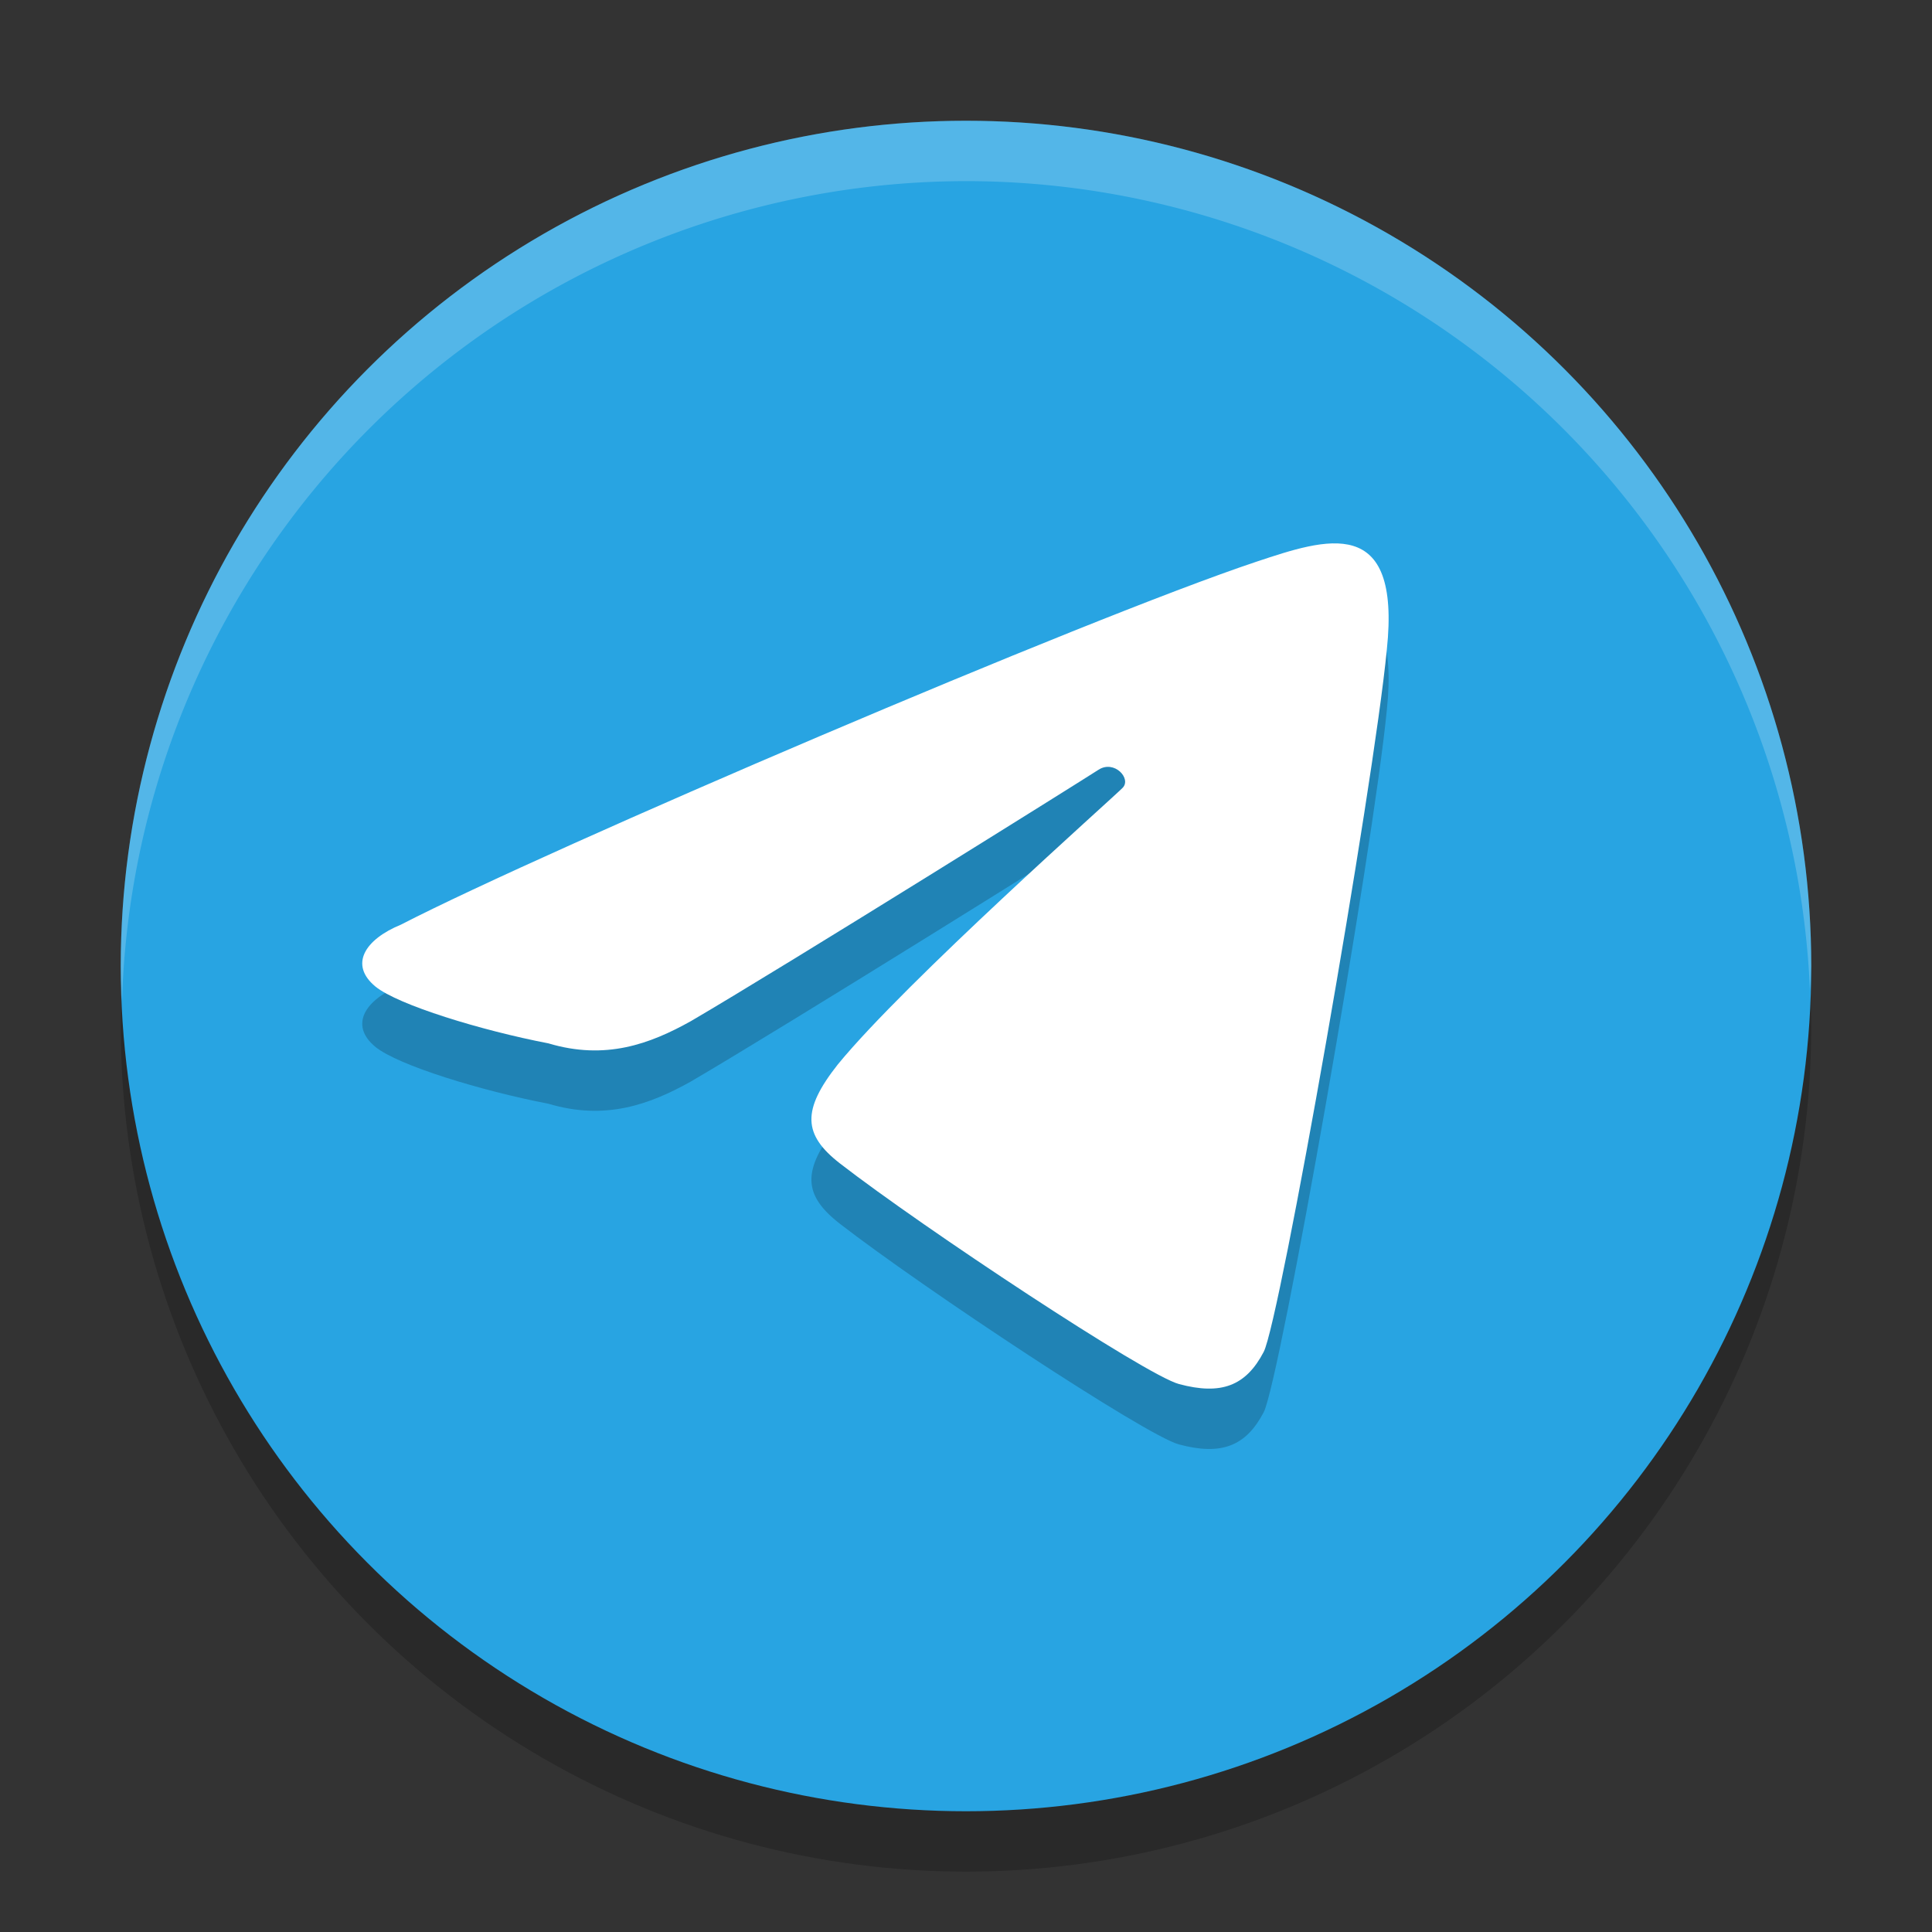
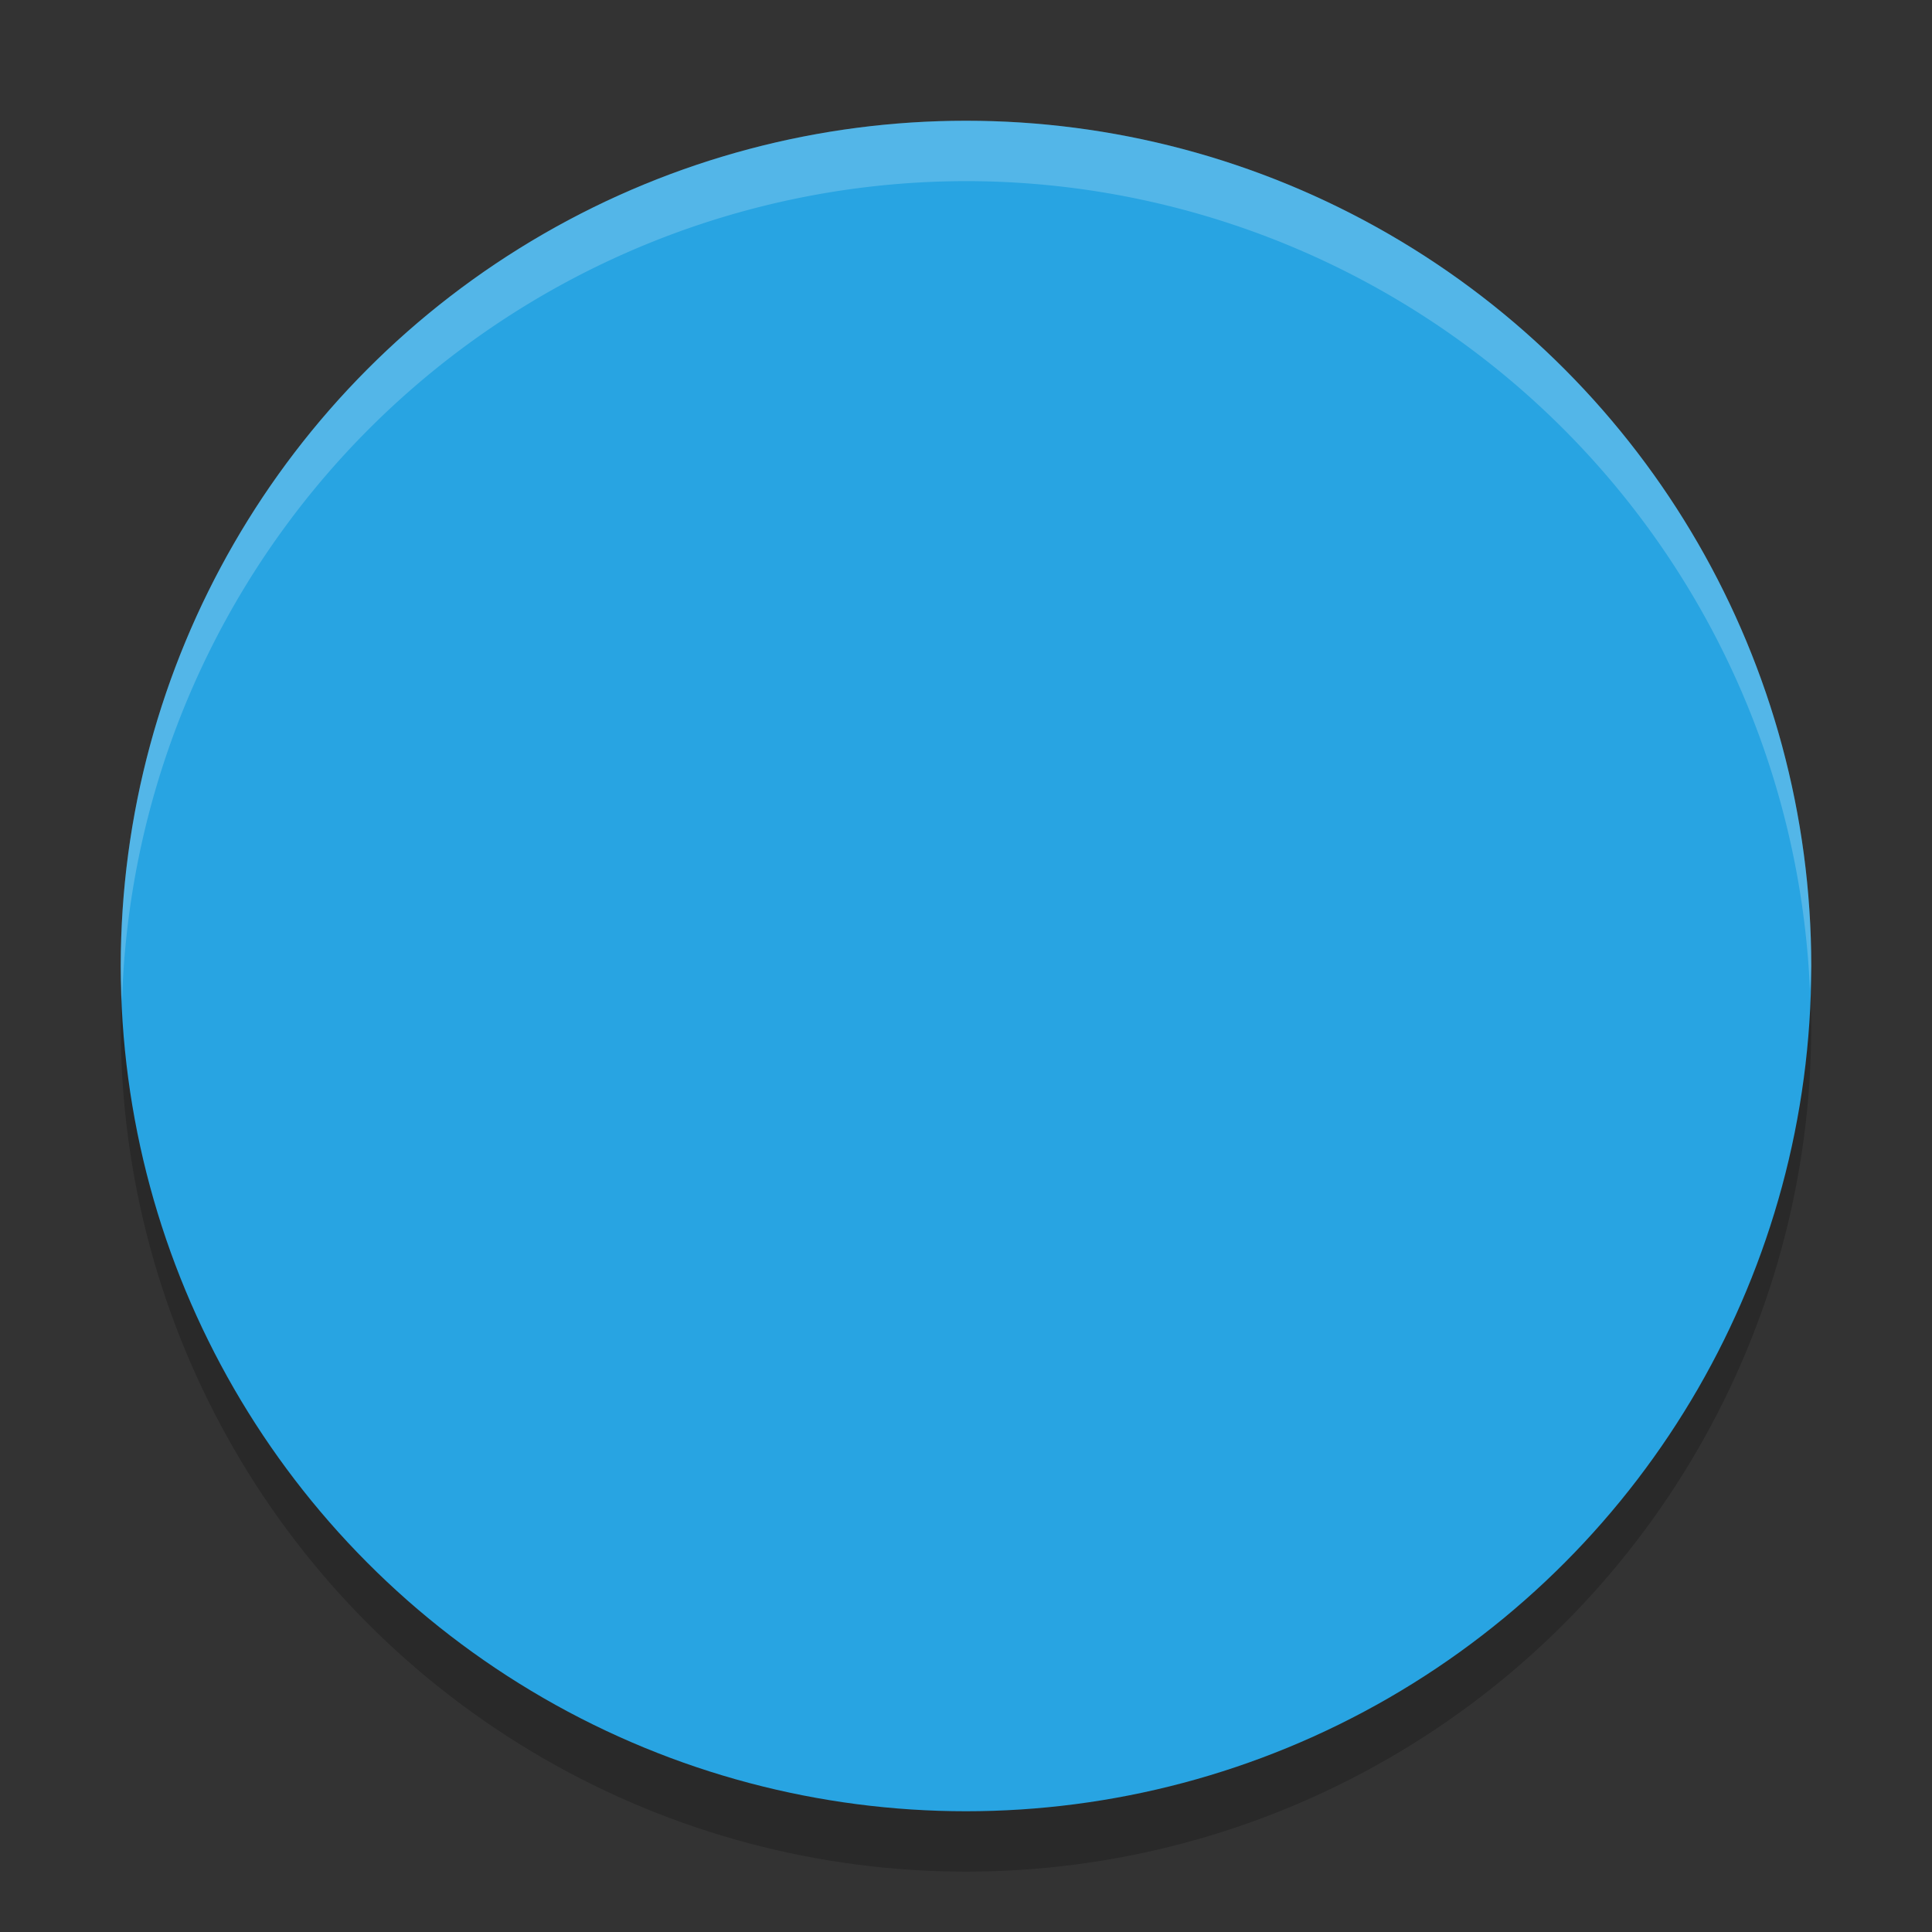
<svg xmlns="http://www.w3.org/2000/svg" width="32" height="32" version="1">
  <rect width="100%" height="100%" fill="#333333" stroke="none" />
  <circle style="opacity:0.2" cx="16" cy="17" r="14" />
  <circle style="fill:#28a4e2" cx="16" cy="16" r="14" />
  <path style="fill:#ffffff;opacity:0.2" d="M 16 2 A 14 14 0 0 0 2 16 A 14 14 0 0 0 2.021 16.586 A 14 14 0 0 1 16 3 A 14 14 0 0 1 29.979 16.414 A 14 14 0 0 0 30 16 A 14 14 0 0 0 16 2 z" />
-   <path style="opacity:0.2" d="M 20.931,23.391 C 21.2,22.874 22.749,14.045 22.97,11.762 23.21,9.501 21.961,9.921 20.812,10.303 17.993,11.244 9.081,15.057 6.641,16.315 6.041,16.561 5.781,16.979 6.218,17.34 6.594,17.646 7.971,18.067 9.082,18.281 10.028,18.564 10.763,18.293 11.442,17.914 13.073,16.959 17.933,13.92 18.194,13.75 18.456,13.581 18.742,13.895 18.596,14.047 18.45,14.2 15.008,17.25 13.878,18.629 13.279,19.387 13.297,19.792 13.912,20.27 15.292,21.339 18.978,23.777 19.527,23.924 20.226,24.112 20.636,23.956 20.931,23.391 Z" />
-   <path style="fill:#ffffff" d="M 20.931,22.391 C 21.2,21.874 22.749,13.045 22.97,10.762 23.21,8.501 21.961,8.921 20.812,9.303 17.993,10.244 9.081,14.057 6.641,15.315 6.041,15.561 5.781,15.979 6.218,16.34 6.594,16.646 7.971,17.067 9.082,17.281 10.028,17.564 10.763,17.293 11.442,16.914 13.073,15.959 17.933,12.92 18.194,12.75 18.456,12.581 18.742,12.895 18.596,13.047 18.45,13.2 15.008,16.25 13.878,17.629 13.279,18.387 13.297,18.792 13.912,19.27 15.292,20.339 18.978,22.777 19.527,22.924 20.226,23.112 20.636,22.956 20.931,22.391 Z" />
</svg>